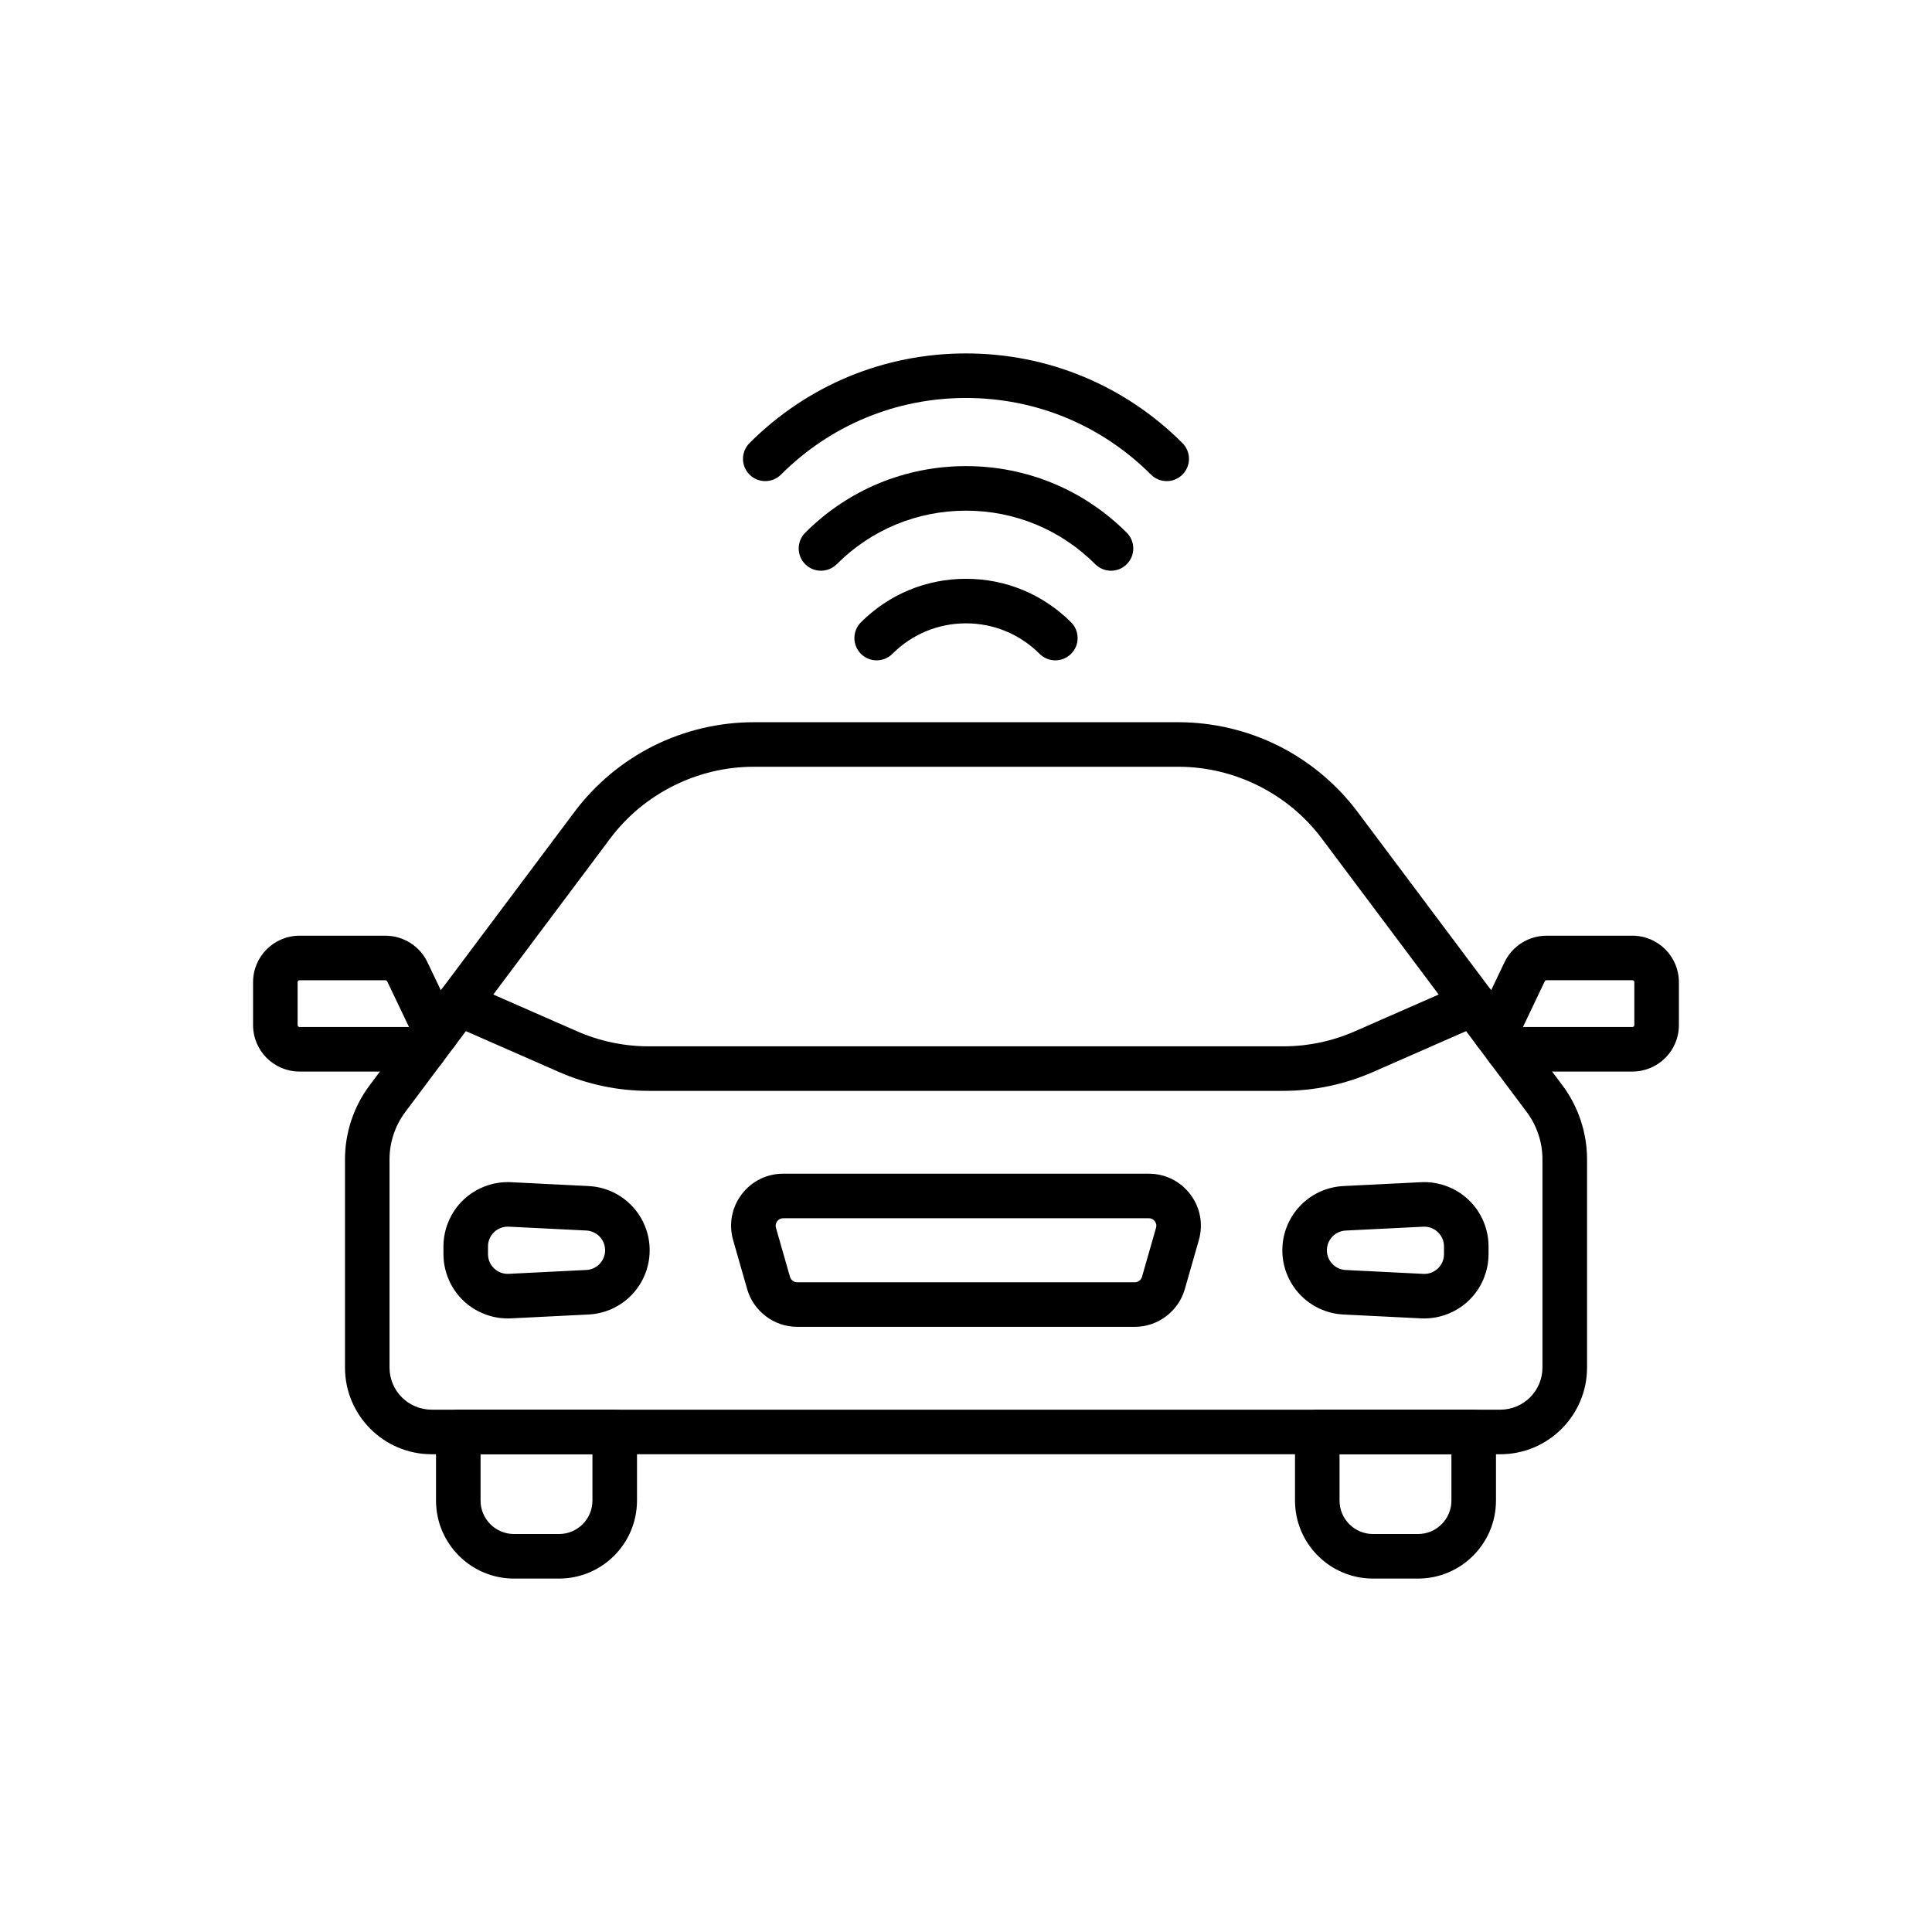
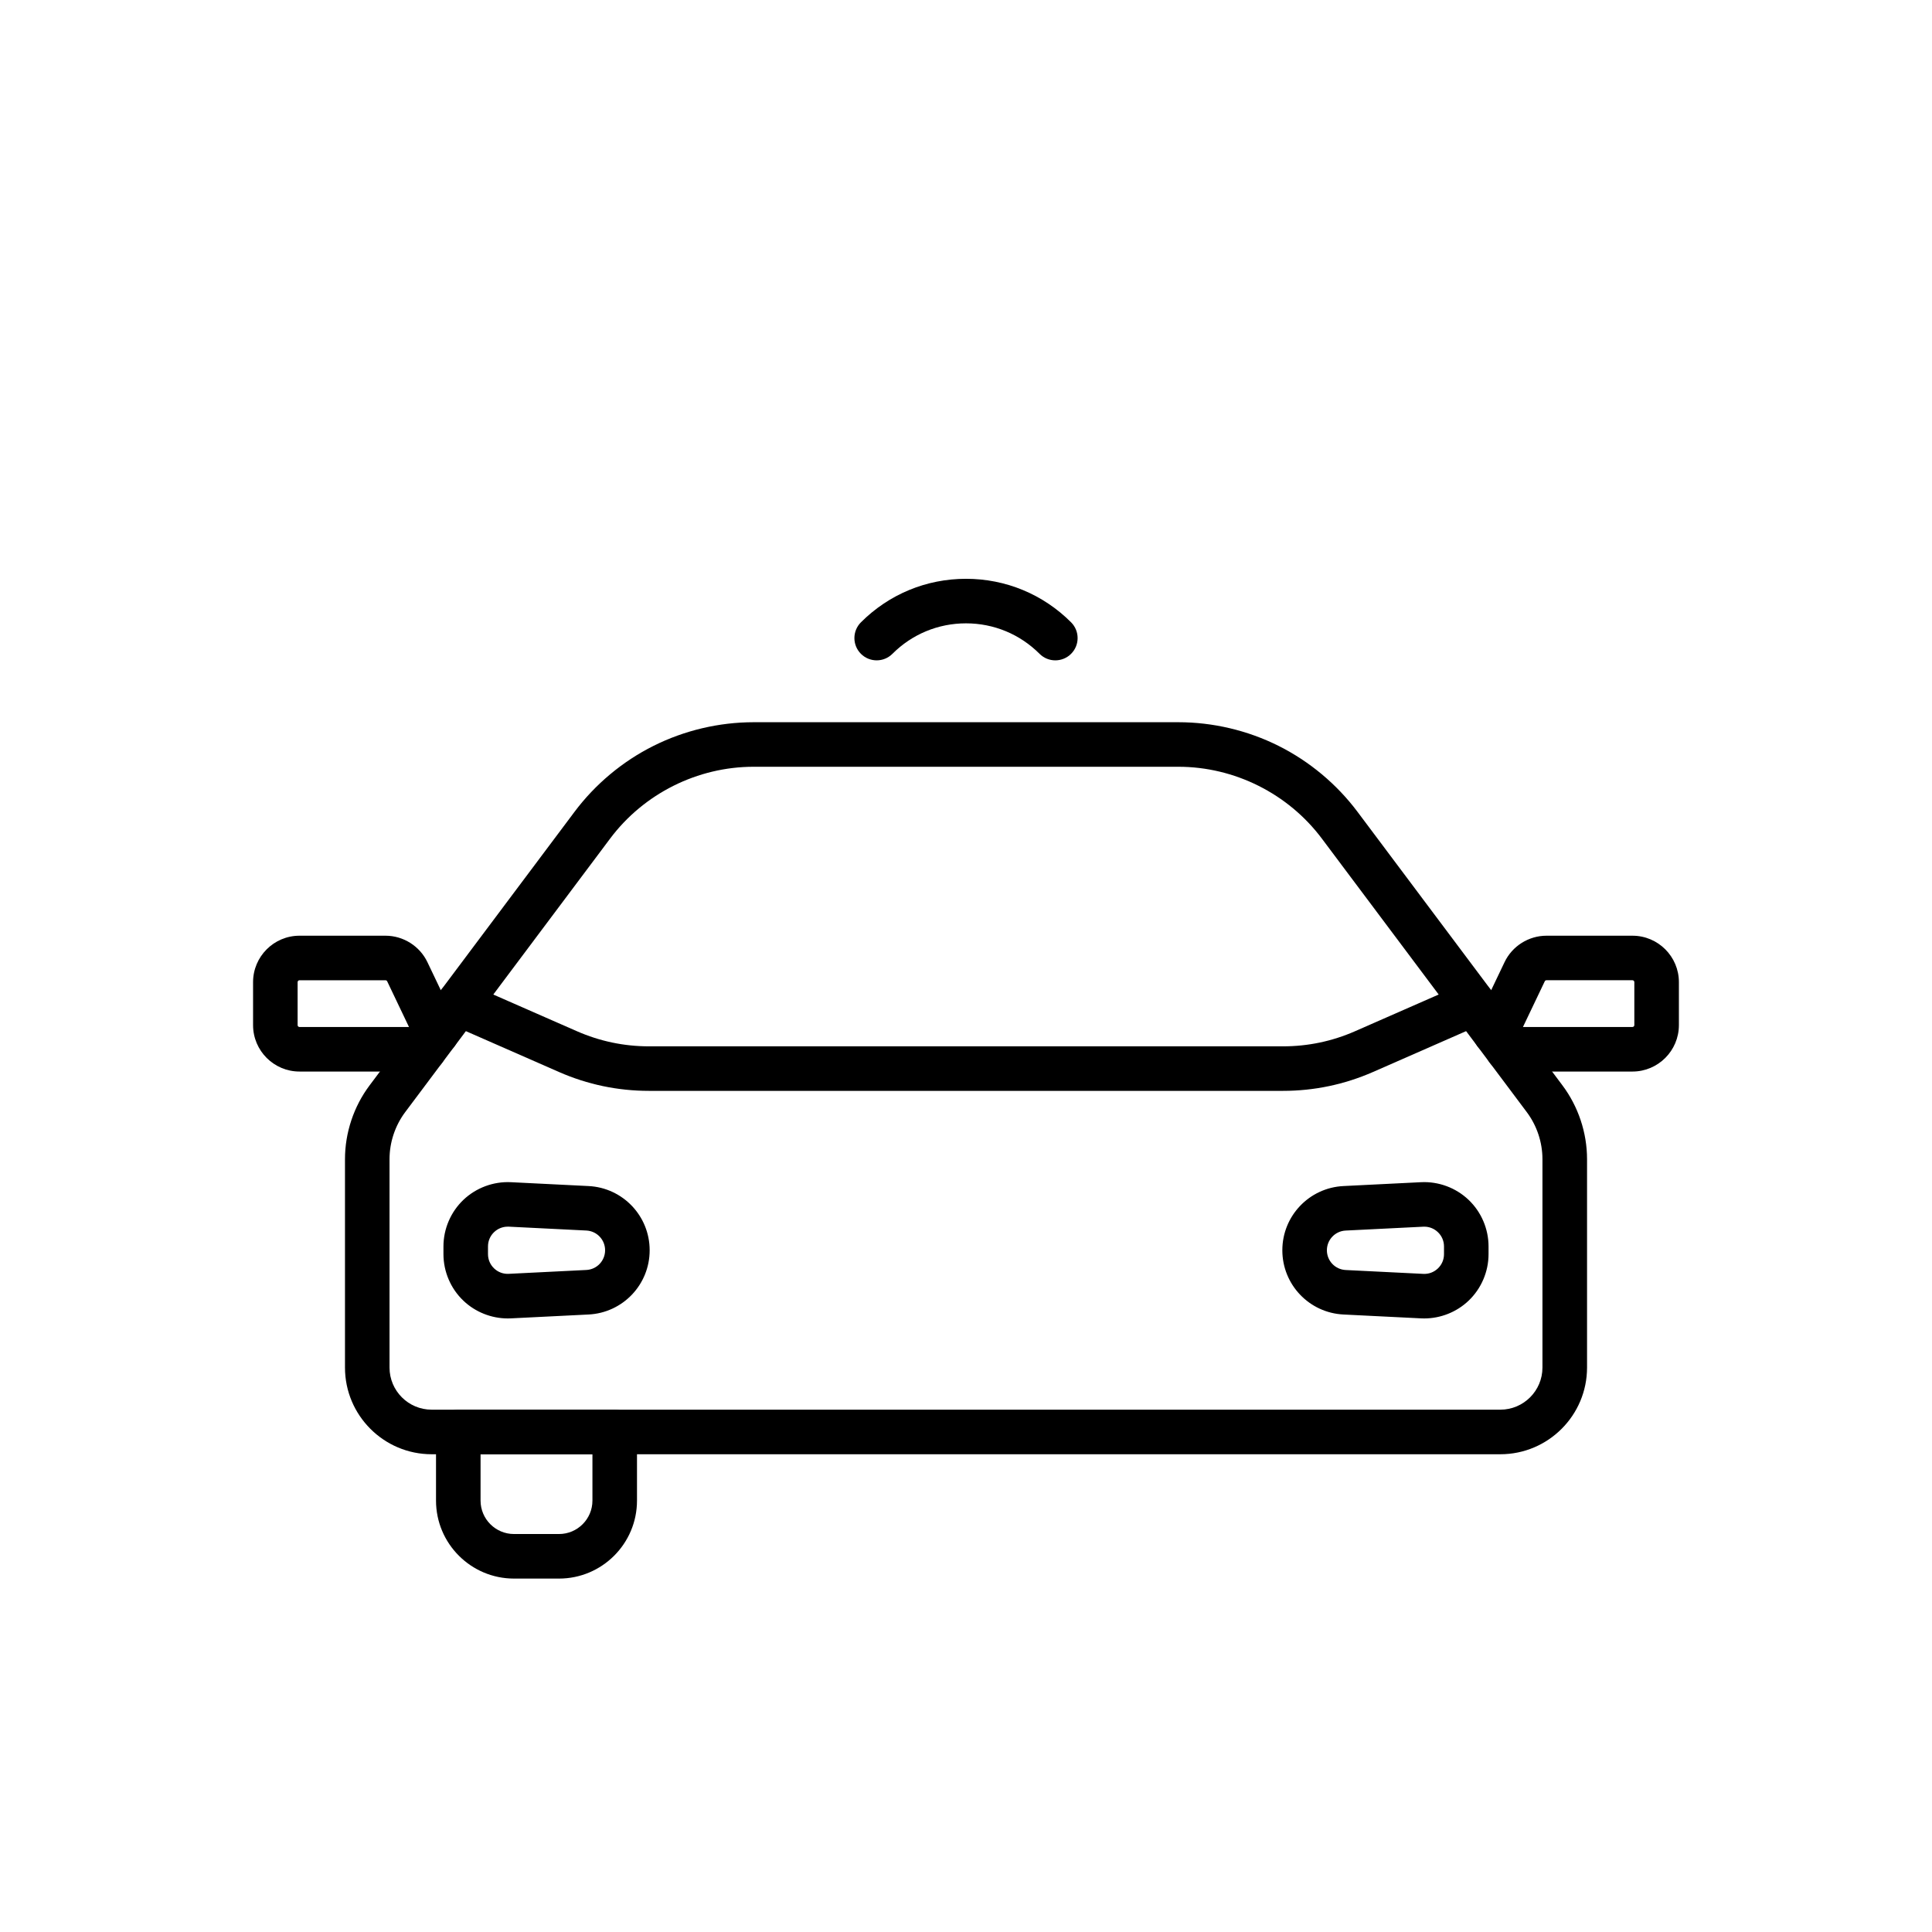
<svg xmlns="http://www.w3.org/2000/svg" fill="#000000" width="800px" height="800px" version="1.1" viewBox="144 144 512 512">
  <g>
    <path d="m484.01 433.09h-168.03c-8.254 0-16.273-1.68-23.832-4.996l-28.977-12.715c-2.988-1.312-4.344-4.793-3.031-7.777 1.312-2.988 4.793-4.344 7.777-3.031l28.977 12.715c6.055 2.656 12.477 4.004 19.09 4.004h168.03c6.613 0 13.031-1.344 19.09-4.004l28.977-12.715c2.988-1.312 6.469 0.051 7.777 3.031 1.312 2.988-0.051 6.469-3.031 7.777l-28.977 12.715c-7.566 3.312-15.586 4.996-23.84 4.996z" />
    <path d="m541.61 529.39h-283.22c-12.664 0-22.965-10.301-22.965-22.965v-55.23c0-7.004 2.312-13.949 6.512-19.551l4.727 3.539-4.727-3.539 54.312-72.496c5.496-7.336 12.734-13.383 20.934-17.484 8.195-4.102 17.375-6.269 26.543-6.269h112.56c9.164 0 18.344 2.168 26.543 6.269 8.195 4.102 15.434 10.148 20.93 17.484l54.312 72.496c4.199 5.606 6.512 12.547 6.512 19.551v55.23c-0.004 12.66-10.305 22.965-22.969 22.965zm-197.89-182.19c-14.887 0-29.098 7.113-38.023 19.023l-54.312 72.496c-2.68 3.574-4.156 8.004-4.156 12.473v55.23c0 6.152 5.008 11.156 11.16 11.156h283.22c6.152 0 11.156-5.008 11.156-11.156v-55.23c0-4.469-1.477-8.898-4.156-12.473l-54.312-72.496c-8.926-11.91-23.141-19.023-38.023-19.023z" />
-     <path d="m444.72 495.63h-89.445c-6.125 0-11.582-4.113-13.27-10.004l-3.719-12.984c-1.203-4.203-0.383-8.617 2.25-12.109 2.633-3.492 6.648-5.492 11.02-5.492h96.883c4.371 0 8.387 2.004 11.02 5.492 2.633 3.492 3.453 7.902 2.25 12.109l-3.719 12.984c-1.688 5.891-7.144 10.004-13.27 10.004zm-93.168-28.781c-0.867 0-1.367 0.496-1.59 0.793s-0.562 0.918-0.324 1.75l3.719 12.984c0.242 0.852 1.031 1.445 1.918 1.445h89.445c0.887 0 1.672-0.594 1.918-1.445l3.719-12.984c0.238-0.832-0.102-1.453-0.324-1.75s-0.727-0.793-1.59-0.793z" />
    <path d="m521.43 493.4c-0.277 0-0.555-0.008-0.836-0.02l-20.57-1.023c-9.078-0.453-16.191-7.93-16.191-17.02 0-9.09 7.113-16.566 16.191-17.02l20.57-1.023c4.641-0.23 9.227 1.473 12.594 4.676 3.367 3.199 5.293 7.699 5.293 12.344v2.047c0 4.644-1.93 9.145-5.293 12.344-3.16 3.008-7.406 4.695-11.758 4.695zm0.023-24.32c-0.09 0-0.18 0.004-0.27 0.008l-20.57 1.023c-2.789 0.137-4.973 2.434-4.973 5.227 0 2.793 2.184 5.086 4.973 5.227l20.57 1.023c1.449 0.078 2.816-0.438 3.867-1.434 1.047-0.996 1.625-2.344 1.625-3.789v-2.047c0-1.445-0.578-2.793-1.625-3.789-0.984-0.941-2.254-1.449-3.598-1.449z" />
    <path d="m278.57 493.4c-4.348 0-8.594-1.684-11.758-4.695-3.367-3.199-5.293-7.703-5.293-12.344v-2.047c0-4.644 1.93-9.145 5.293-12.344 3.367-3.199 7.953-4.902 12.594-4.676l20.57 1.023c9.078 0.453 16.191 7.93 16.191 17.02 0 9.09-7.113 16.566-16.191 17.02l-20.57 1.023-0.293-5.898 0.293 5.898c-0.281 0.012-0.559 0.02-0.836 0.02zm-0.023-24.32c-1.344 0-2.613 0.508-3.598 1.441-1.047 0.996-1.625 2.344-1.625 3.789v2.047c0 1.445 0.578 2.793 1.625 3.789 1.047 0.996 2.422 1.508 3.867 1.434l20.57-1.023c2.789-0.137 4.973-2.434 4.973-5.227s-2.184-5.086-4.973-5.227l-20.57-1.023c-0.09 0.004-0.176 0-0.27 0z" />
    <path d="m292.15 562.34h-11.938c-11.395 0-20.664-9.27-20.664-20.664v-18.188c0-3.262 2.641-5.902 5.902-5.902h41.457c3.262 0 5.902 2.641 5.902 5.902v18.188c0.004 11.395-9.266 20.664-20.66 20.664zm-20.797-32.949v12.285c0 4.883 3.973 8.855 8.855 8.855h11.938c4.883 0 8.855-3.973 8.855-8.855v-12.285z" />
-     <path d="m519.79 562.34h-11.938c-11.395 0-20.664-9.27-20.664-20.664v-18.188c0-3.262 2.641-5.902 5.902-5.902h41.457c3.262 0 5.902 2.641 5.902 5.902v18.188c0.004 11.395-9.266 20.664-20.66 20.664zm-20.797-32.949v12.285c0 4.883 3.973 8.855 8.855 8.855h11.938c4.883 0 8.855-3.973 8.855-8.855v-12.285z" />
    <path d="m256.48 427.97h-33.113c-6.785 0-12.301-5.519-12.301-12.301v-11.395c0-6.781 5.519-12.301 12.301-12.301h22.797c4.715 0 9.07 2.746 11.102 7l7.762 16.254c1.395 2.922 0.176 6.422-2.727 7.844-0.48 2.781-2.902 4.898-5.82 4.898zm-33.113-24.191c-0.273 0-0.496 0.223-0.496 0.496v11.395c0 0.273 0.223 0.496 0.496 0.496h29.02l-5.777-12.102c-0.082-0.168-0.254-0.281-0.445-0.281z" />
    <path d="m576.62 427.97h-33.113c-2.918 0-5.34-2.117-5.816-4.898-2.902-1.422-4.121-4.922-2.727-7.844l7.762-16.254c2.031-4.254 6.387-7 11.102-7h22.797c6.781 0 12.301 5.519 12.301 12.301v11.395c-0.004 6.781-5.519 12.301-12.305 12.301zm-29.02-11.809h29.02c0.273 0 0.496-0.223 0.496-0.496v-11.395c0-0.273-0.223-0.496-0.496-0.496h-22.797c-0.188 0-0.363 0.109-0.445 0.281z" />
    <path d="m423.67 319c-1.512 0-3.019-0.574-4.176-1.73-5.207-5.207-12.133-8.078-19.496-8.078-7.367 0-14.289 2.867-19.496 8.078-2.305 2.305-6.043 2.305-8.348 0-2.305-2.305-2.305-6.043 0-8.348 7.438-7.438 17.328-11.535 27.848-11.535 10.52 0 20.41 4.098 27.848 11.535 2.305 2.305 2.305 6.043 0 8.348-1.156 1.156-2.672 1.73-4.18 1.73z" />
-     <path d="m438.43 295.25c-1.512 0-3.019-0.574-4.176-1.73-9.152-9.152-21.316-14.188-34.258-14.188s-25.105 5.039-34.258 14.188c-2.305 2.305-6.043 2.305-8.348 0-2.305-2.305-2.305-6.043 0-8.348 11.379-11.383 26.512-17.648 42.605-17.648 16.098 0 31.227 6.269 42.605 17.648 2.305 2.305 2.305 6.043 0 8.348-1.148 1.156-2.66 1.73-4.172 1.73z" />
-     <path d="m453.19 271.5c-1.512 0-3.019-0.574-4.176-1.73-13.094-13.094-30.5-20.305-49.02-20.305-18.516 0-35.926 7.211-49.02 20.305-2.305 2.305-6.043 2.305-8.348 0-2.305-2.305-2.305-6.043 0-8.348 15.324-15.324 35.695-23.762 57.367-23.762s42.043 8.438 57.367 23.762c2.305 2.305 2.305 6.043 0 8.348-1.148 1.156-2.66 1.73-4.172 1.73z" />
  </g>
</svg>